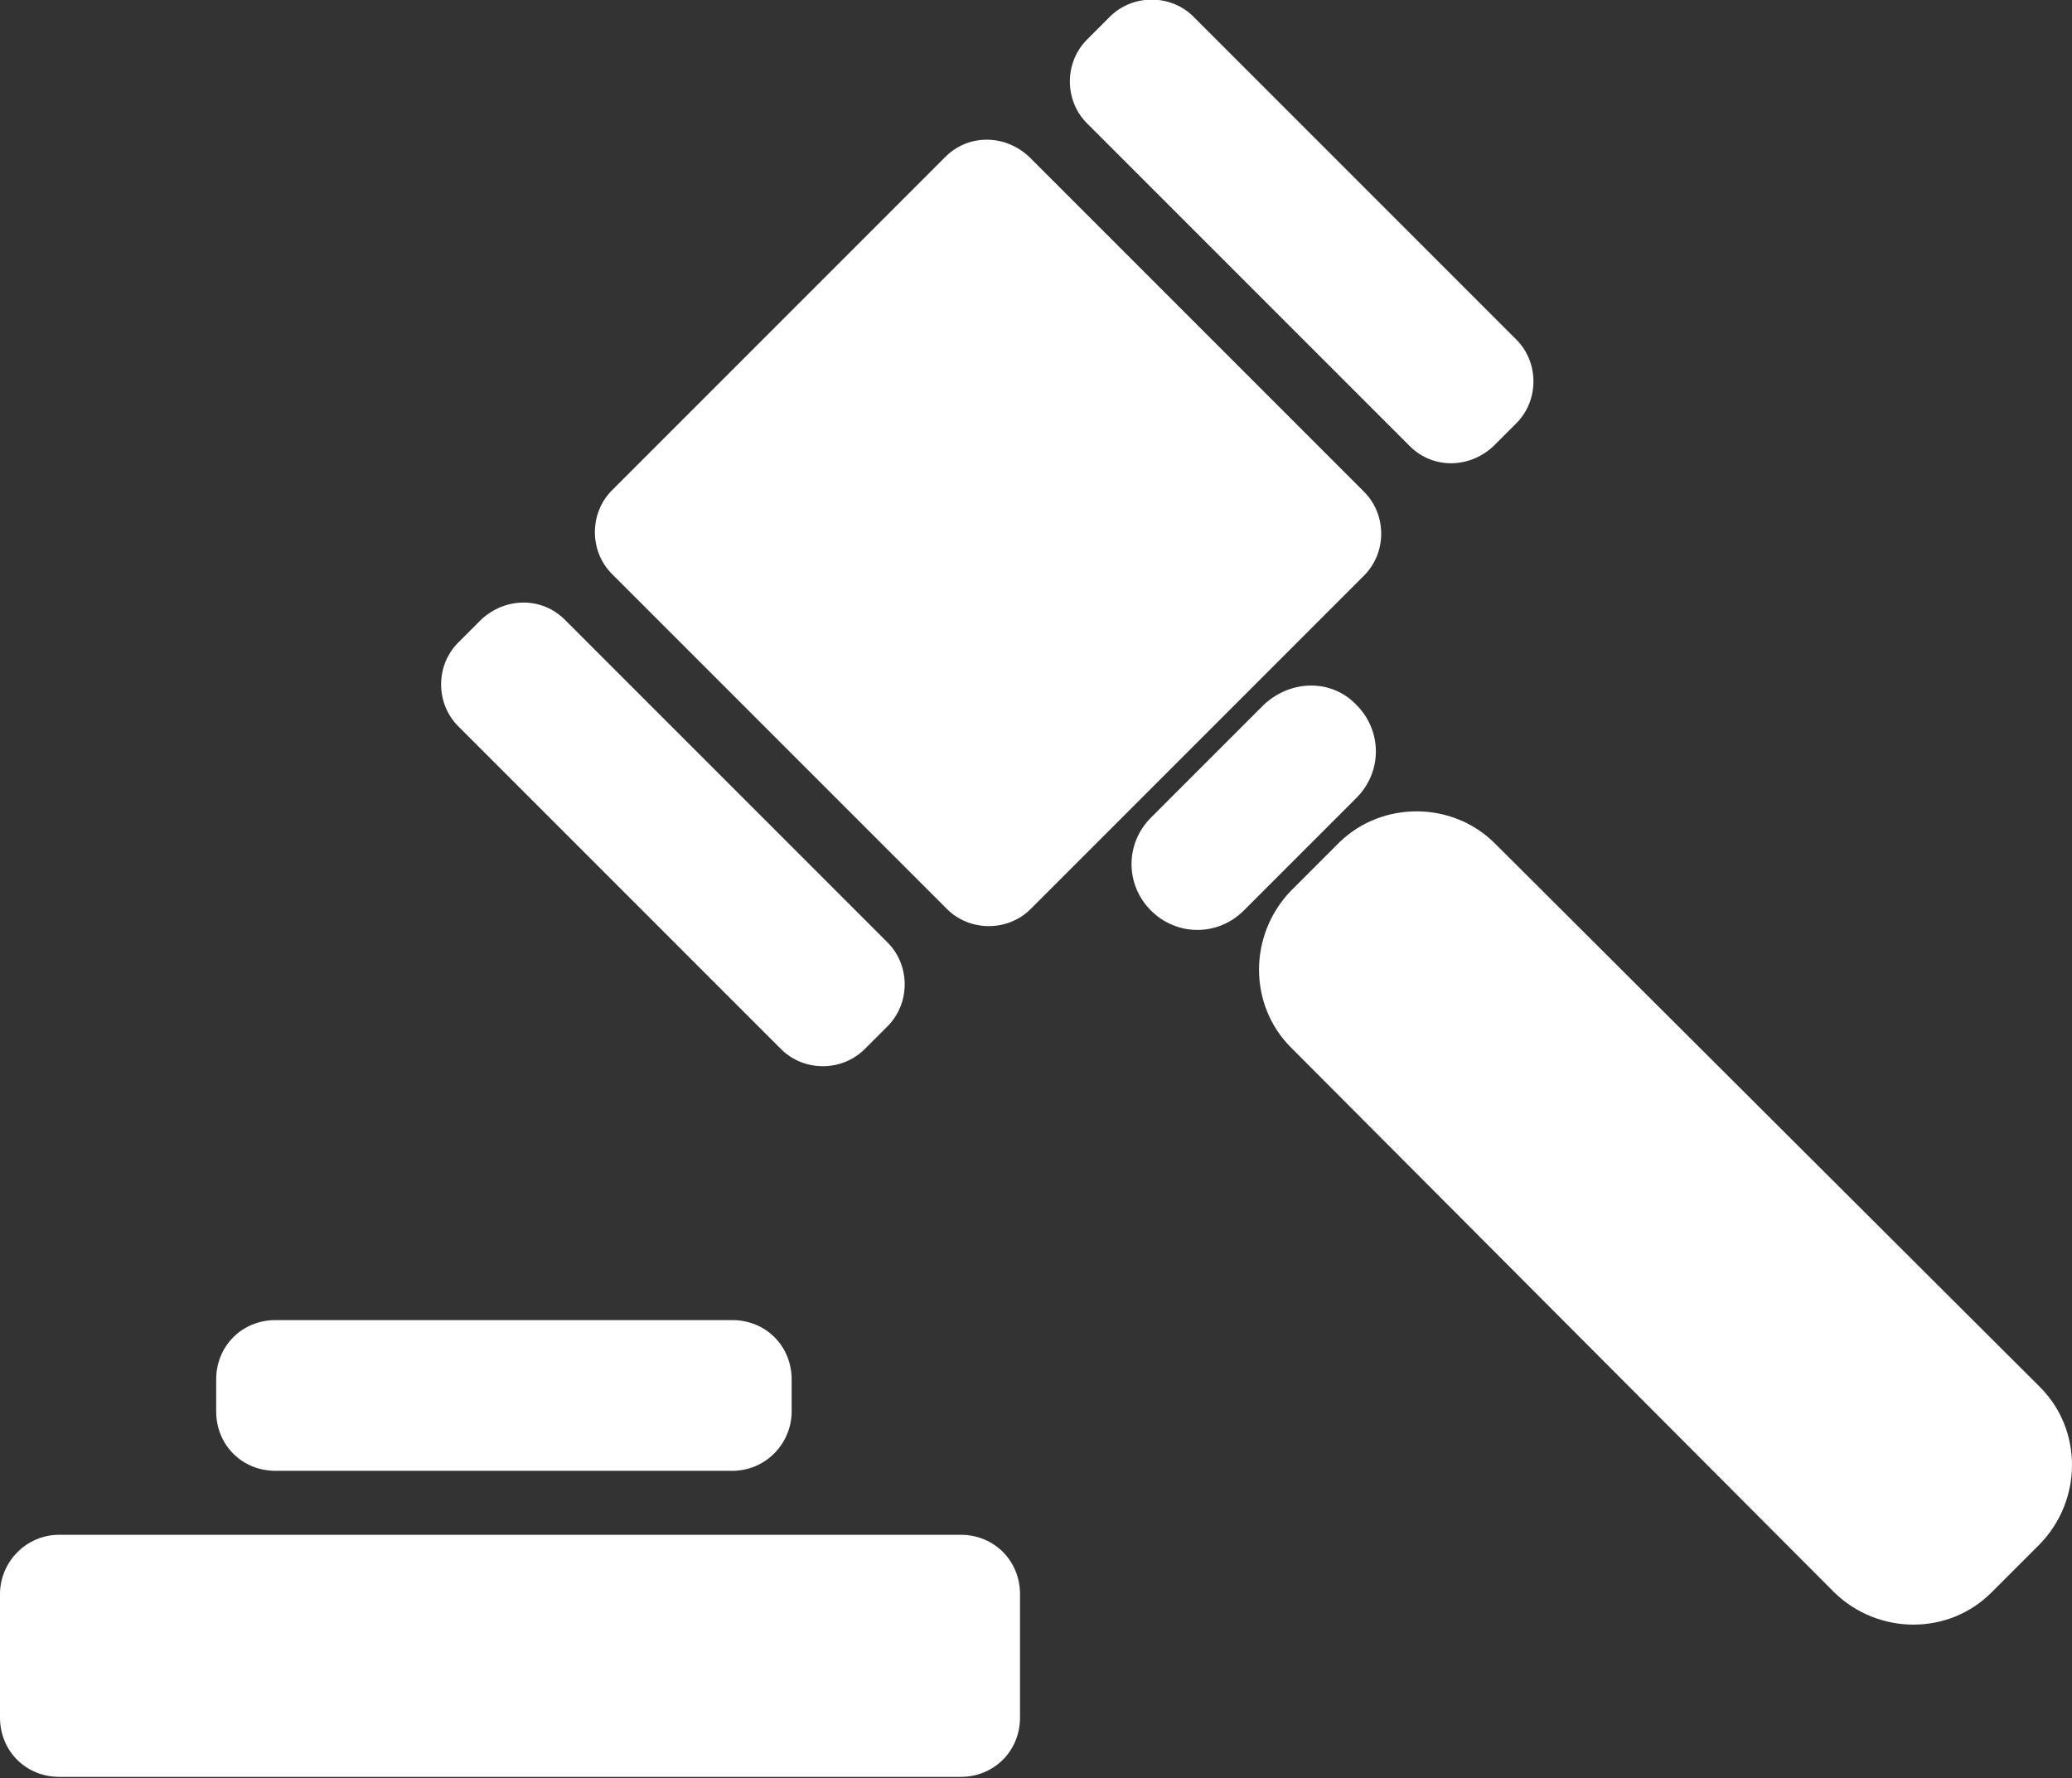
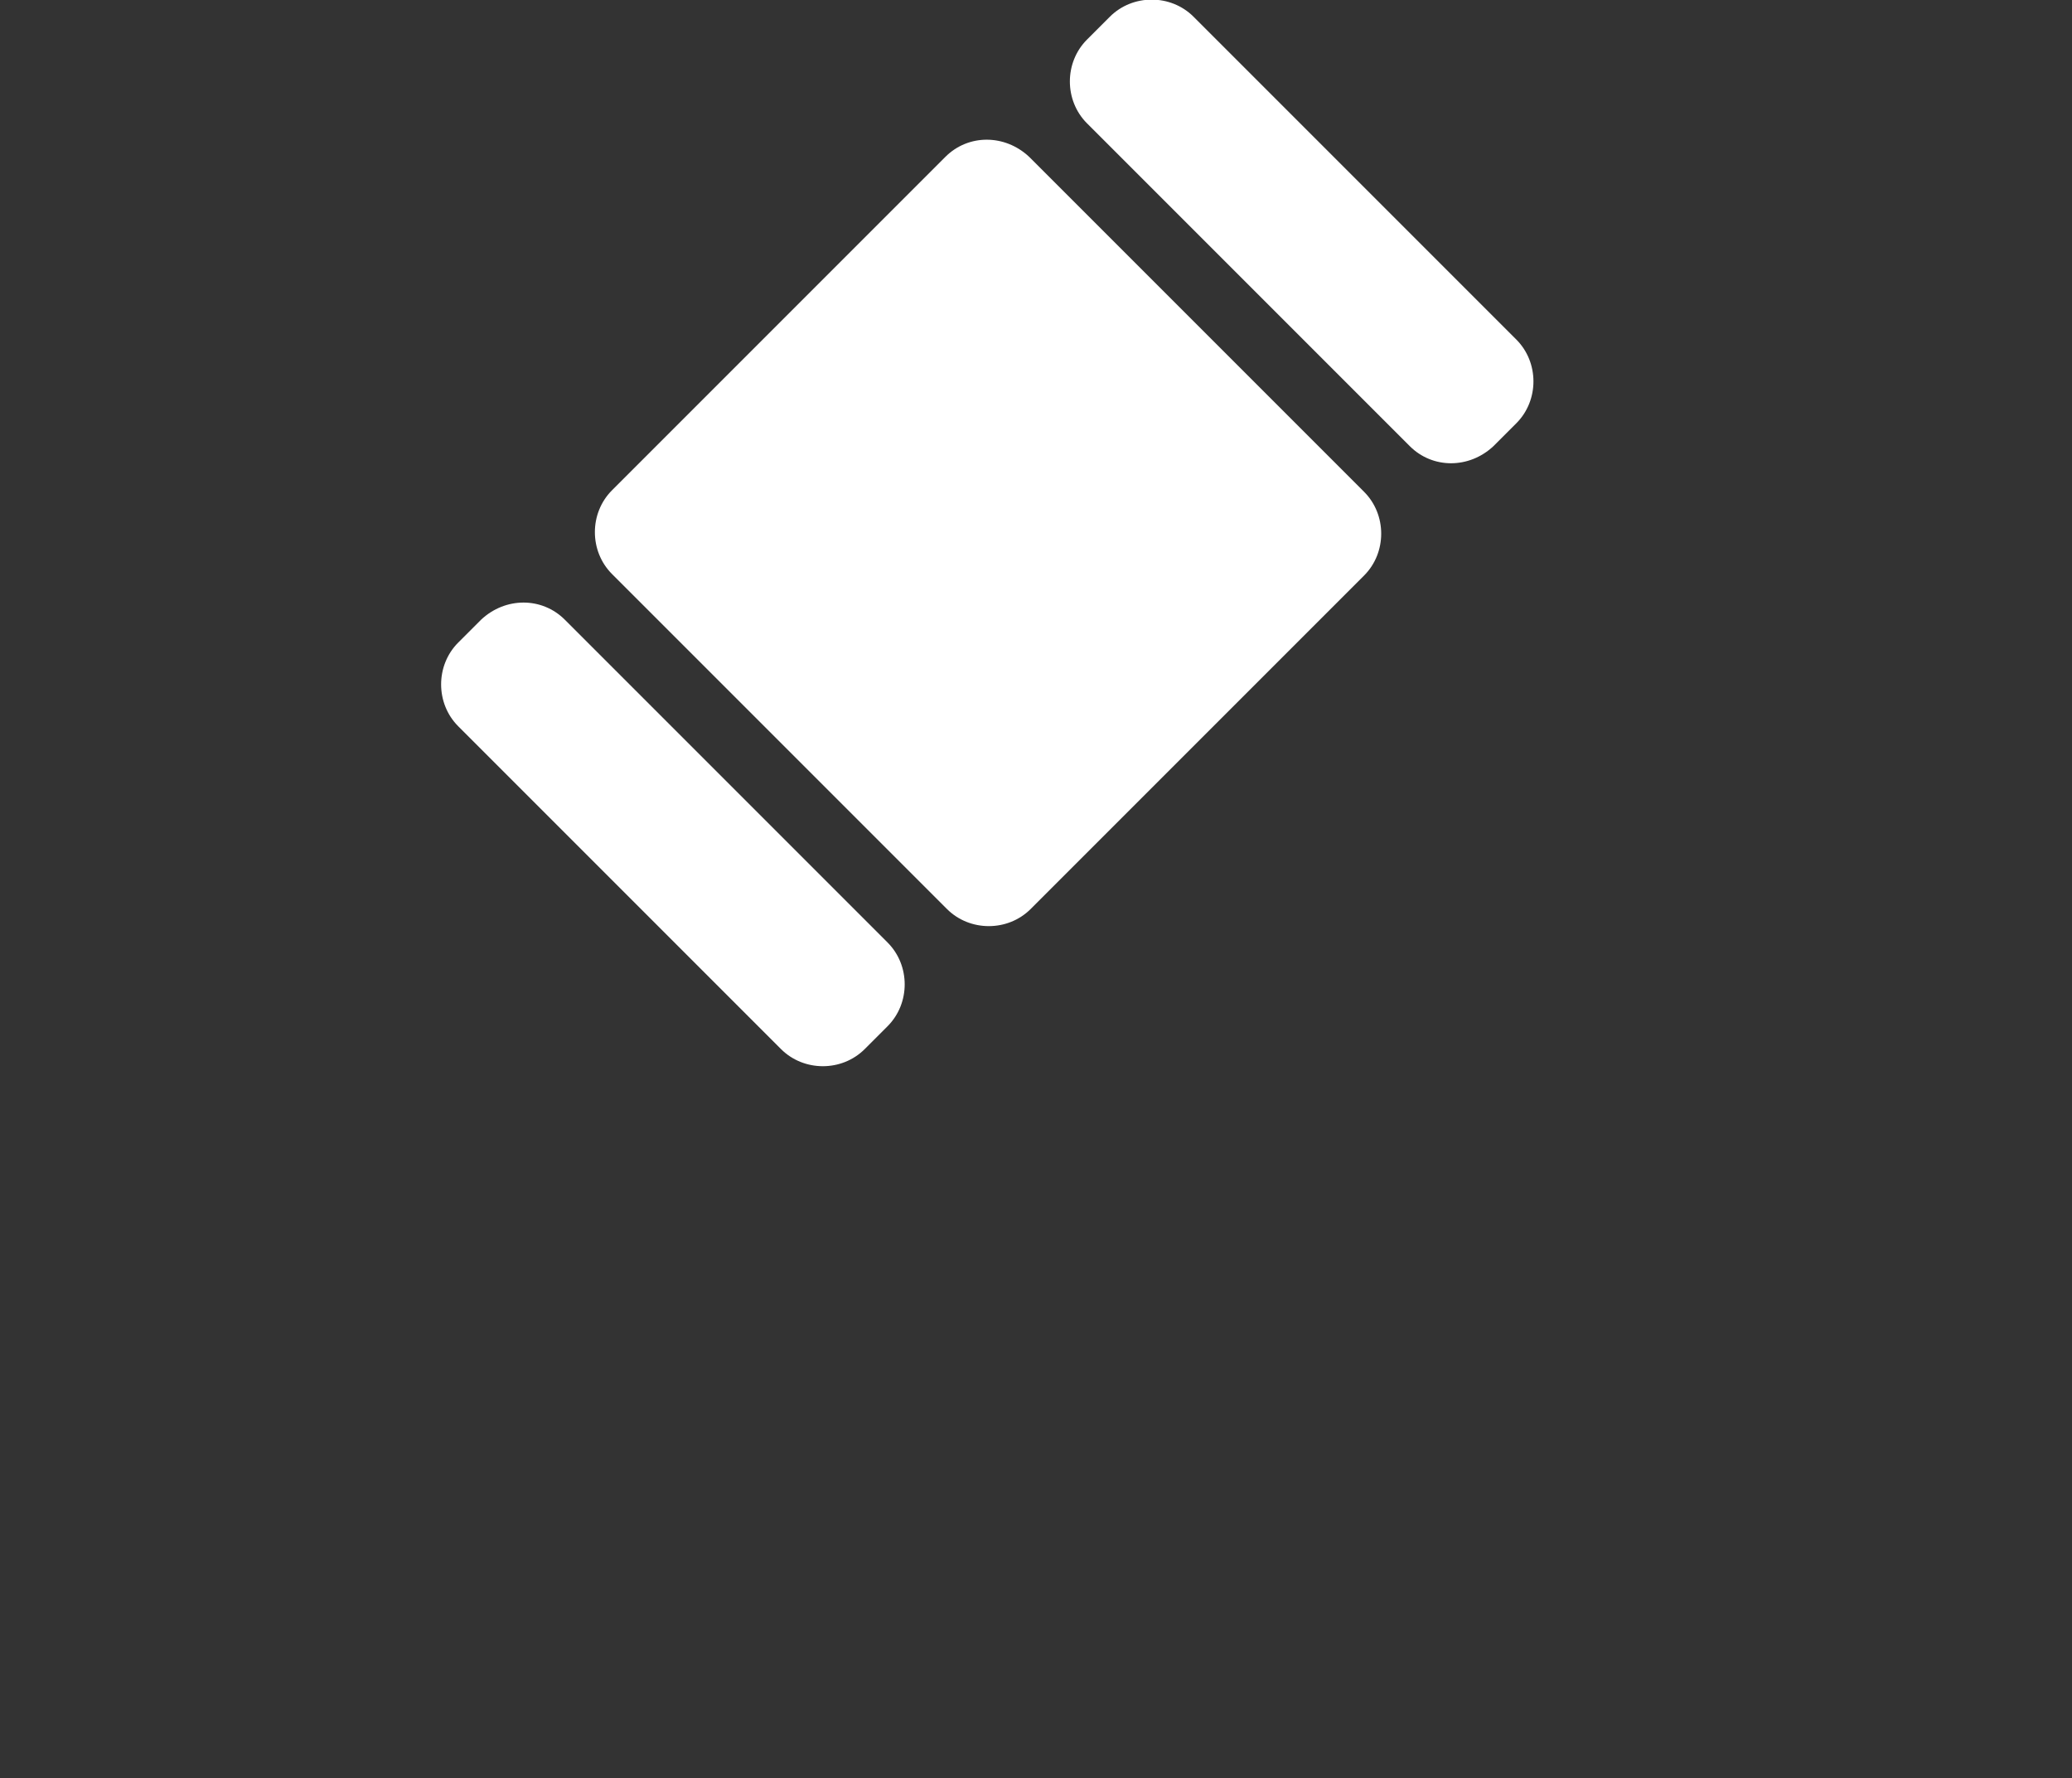
<svg xmlns="http://www.w3.org/2000/svg" version="1.1" id="Capa_1" x="0px" y="0px" viewBox="0 0 136.1 116.8" style="enable-background:new 0 0 136.1 116.8;" xml:space="preserve">
  <rect x="0" y="0" width="136.1" height="116.8" fill="#333333" stroke="none" />
  <style type="text/css">
	.st0{fill:#FFFFFF;}
</style>
  <g id="Capa_2_1_">
    <g id="Capa_1-2">
-       <path class="st0" d="M98.2,55.4L134,91.1c2.8,2.8,2.8,7.4,0,10.3l-3.2,3.2c-2.8,2.8-7.4,2.8-10.3,0L84.8,68.8    c-2.8-2.8-2.8-7.4,0-10.3l3.2-3.2C90.8,52.6,95.4,52.6,98.2,55.4z" />
      <path class="st0" d="M67.6,10.3l22,22c1.5,1.5,1.5,4,0,5.5L67.7,59.7c-1.5,1.5-4,1.5-5.5,0l-22-22c-1.5-1.5-1.5-4,0-5.5l21.9-21.9    C63.6,8.8,66,8.8,67.6,10.3z" />
      <path class="st0" d="M37.1,40.7l21.2,21.2c1.5,1.5,1.5,4,0,5.5l-1.5,1.5c-1.5,1.5-4,1.5-5.5,0L30.1,47.7c-1.5-1.5-1.5-4,0-5.5    l1.5-1.5C33.2,39.2,35.6,39.2,37.1,40.7z" />
      <path class="st0" d="M92.6,29.3L71.4,8.1c-1.5-1.5-1.5-4,0-5.5l1.5-1.5c1.5-1.5,4-1.5,5.5,0l21.2,21.2c1.5,1.5,1.5,4,0,5.5    l-1.5,1.5C96.5,30.8,94.1,30.8,92.6,29.3z" />
-       <path class="st0" d="M3.9,100.8h59.2c2.2,0,3.9,1.7,3.9,3.9v8.1c0,2.2-1.7,3.9-3.9,3.9H3.9c-2.2,0-3.9-1.7-3.9-3.9v-8.1    C0,102.6,1.7,100.8,3.9,100.8z" />
-       <path class="st0" d="M48.1,96.6h-30c-2.2,0-3.9-1.7-3.9-3.9v-2.1c0-2.2,1.7-3.9,3.9-3.9h30c2.2,0,3.9,1.7,3.9,3.9v2.1    C52,94.8,50.3,96.6,48.1,96.6z" />
-       <path class="st0" d="M89.1,46.3L89.1,46.3c1.7,1.7,1.7,4.4,0,6.1l-7.4,7.4c-1.7,1.7-4.4,1.7-6.1,0l0,0c-1.7-1.7-1.7-4.4,0-6.1    l7.4-7.4C84.8,44.6,87.5,44.6,89.1,46.3z" />
    </g>
  </g>
</svg>